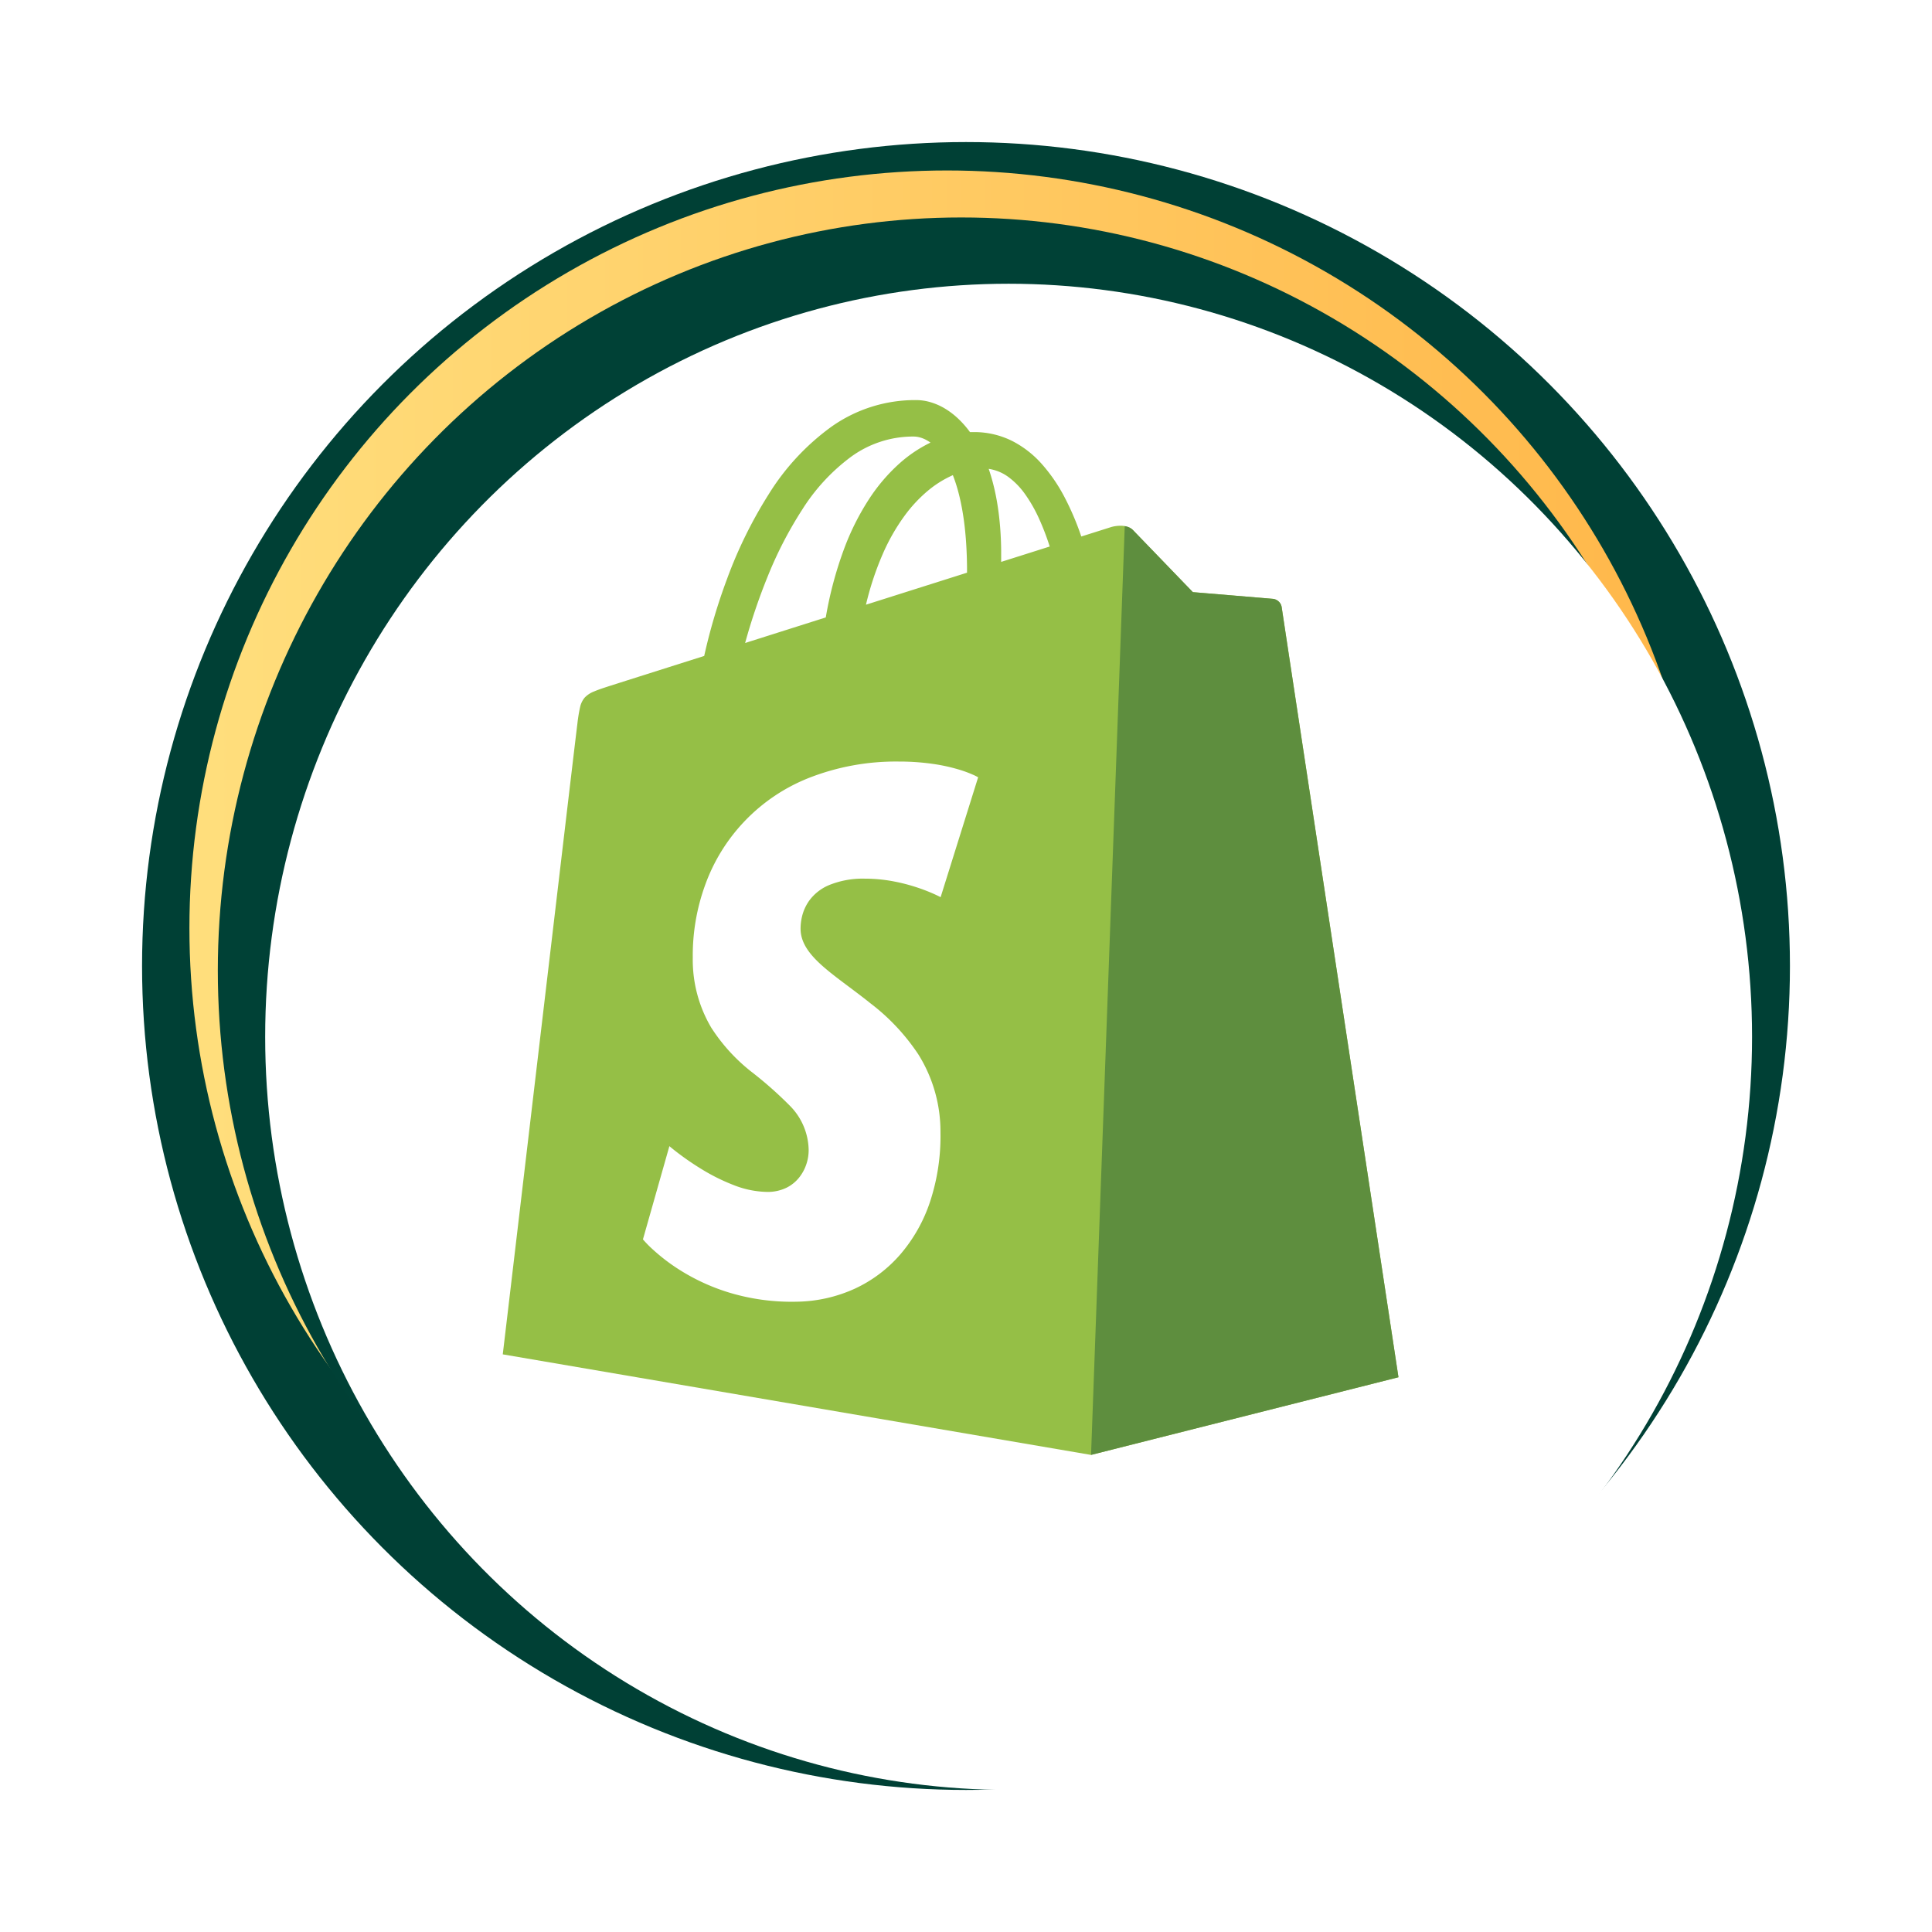
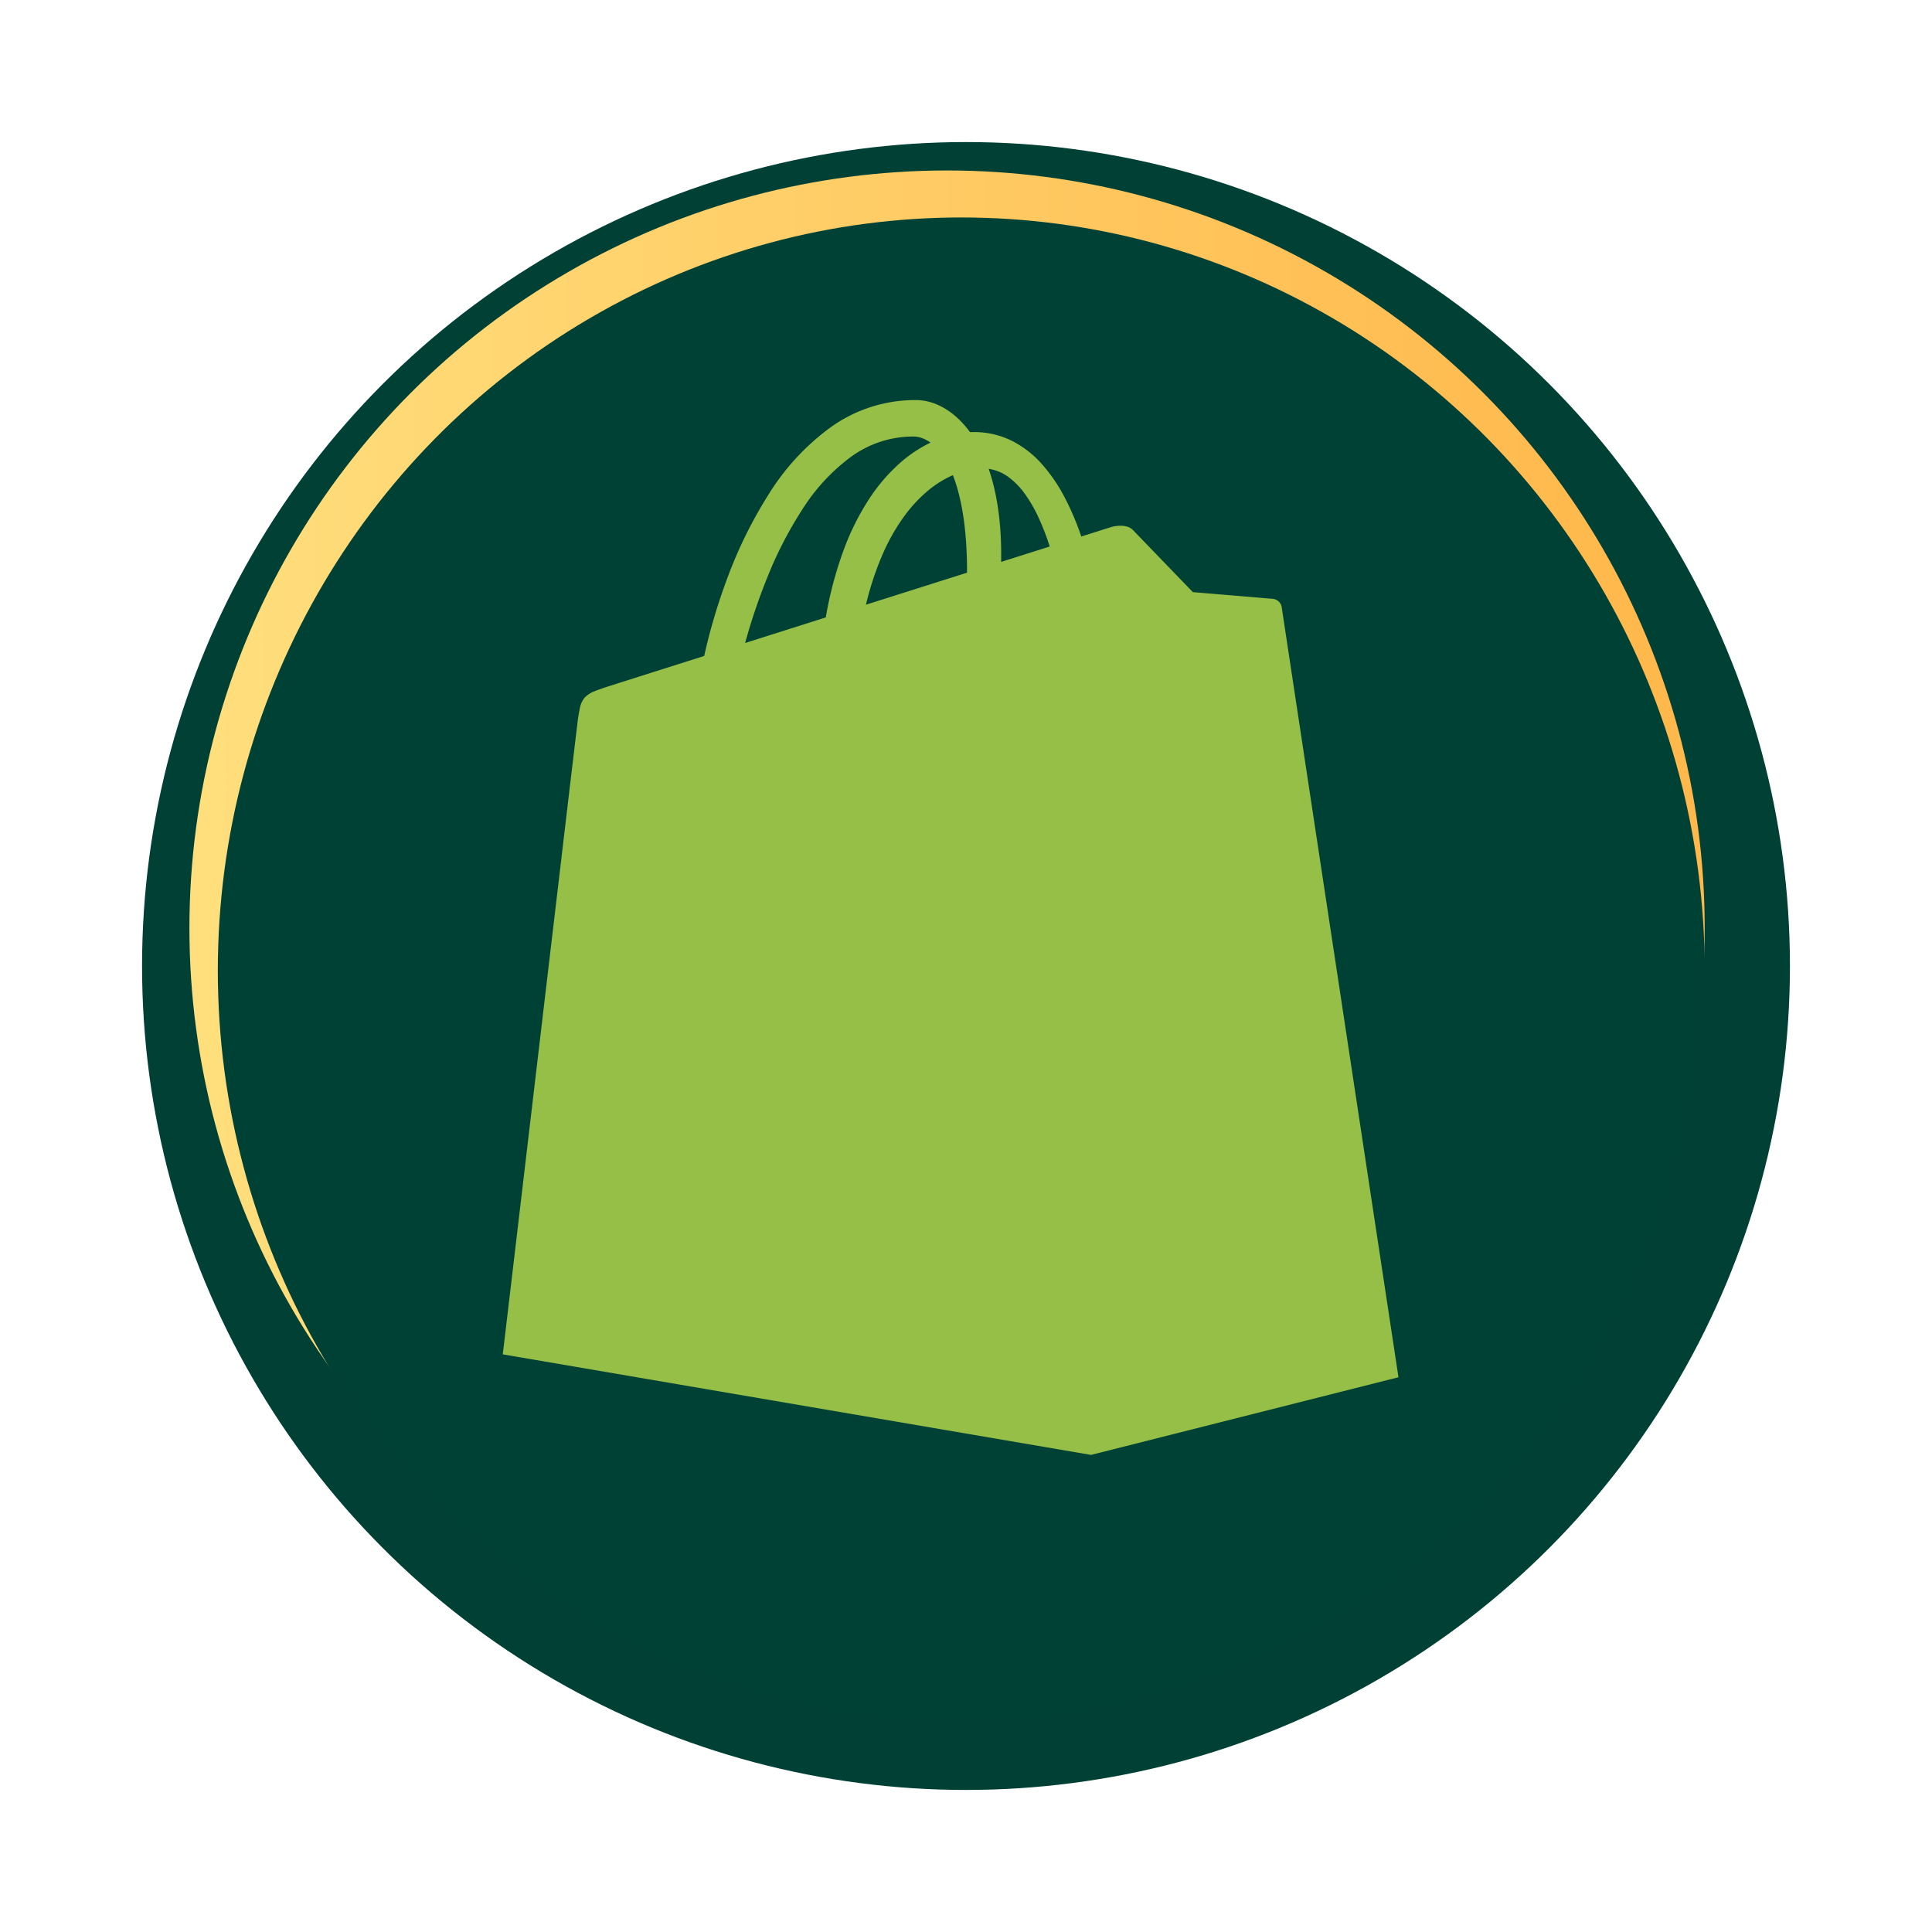
<svg xmlns="http://www.w3.org/2000/svg" width="204" height="204" viewBox="0 0 204 204">
  <defs>
    <filter id="Ellipse_305" x="0" y="0" width="204" height="204" filterUnits="userSpaceOnUse">
      <feOffset dx="2" dy="4" input="SourceAlpha" />
      <feGaussianBlur stdDeviation="5" result="blur" />
      <feFlood flood-opacity="0.2" />
      <feComposite operator="in" in2="blur" />
      <feComposite in="SourceGraphic" />
    </filter>
    <linearGradient id="linear-gradient" x1="-0.132" y1="0.258" x2="0.959" y2="0.258" gradientUnits="objectBoundingBox">
      <stop offset="0" stop-color="#ffe484" />
      <stop offset="1" stop-color="#ffb84b" />
    </linearGradient>
    <filter id="Ellipse_307" x="23" y="22.962" width="157" height="159.038" filterUnits="userSpaceOnUse">
      <feOffset dx="5" dy="7" input="SourceAlpha" />
      <feGaussianBlur stdDeviation="3.5" result="blur-2" />
      <feFlood flood-opacity="0.2" result="color" />
      <feComposite operator="out" in="SourceGraphic" in2="blur-2" />
      <feComposite operator="in" in="color" />
      <feComposite operator="in" in2="SourceGraphic" />
    </filter>
  </defs>
  <g id="shopify-partner-index" transform="translate(-946 -864)">
    <g transform="matrix(1, 0, 0, 1, 946, 864)" filter="url(#Ellipse_305)">
      <circle id="Ellipse_305-2" data-name="Ellipse 305" cx="87" cy="87" r="87" transform="translate(13 11)" fill="#004035" />
    </g>
    <circle id="Ellipse_306" data-name="Ellipse 306" cx="80" cy="80" r="80" transform="translate(966 882)" fill="url(#linear-gradient)" />
    <g data-type="innerShadowGroup">
      <ellipse id="Ellipse_307-2" data-name="Ellipse 307" cx="78.5" cy="79.519" rx="78.5" ry="79.519" transform="translate(969 886.962)" fill="#004136" />
      <g transform="matrix(1, 0, 0, 1, 946, 864)" filter="url(#Ellipse_307)">
-         <ellipse id="Ellipse_307-3" data-name="Ellipse 307" cx="78.5" cy="79.519" rx="78.5" ry="79.519" transform="translate(23 22.96)" fill="#fff" />
-       </g>
+         </g>
    </g>
    <g id="shopify" transform="translate(998.313 905.694)">
      <path id="Path_19" data-name="Path 19" d="M83.026,22.437a1.033,1.033,0,0,0-.348-.643,1.092,1.092,0,0,0-.281-.177.976.976,0,0,0-.294-.078l-1.479-.125-2.887-.242-2.821-.235-1.271-.106-.9-.929-2.024-2.1-2.144-2.22-1.253-1.3a1.39,1.39,0,0,0-.558-.346,2.286,2.286,0,0,0-.653-.114,3.476,3.476,0,0,0-.624.035,3.325,3.325,0,0,0-.47.1l-.251.079-.63.2-.978.309-1.3.41a28.8,28.8,0,0,0-1.75-4.117,17.392,17.392,0,0,0-2.392-3.507A10.687,10.687,0,0,0,54.588,4.88a8.976,8.976,0,0,0-3.979-.951h-.123l-.125,0-.126,0-.126.005a10.2,10.2,0,0,0-1.342-1.51,8.051,8.051,0,0,0-1.425-1.05A6.5,6.5,0,0,0,45.9.763,5.34,5.34,0,0,0,44.5.552a15.284,15.284,0,0,0-9.065,2.842,25.165,25.165,0,0,0-6.6,7.131,46.951,46.951,0,0,0-4.378,8.906,61.071,61.071,0,0,0-2.414,8.137l-3.768,1.194-3.014.956-2.085.662-.982.313c-.766.246-1.347.436-1.793.631a2.662,2.662,0,0,0-.985.652A2.347,2.347,0,0,0,8.933,33a16.366,16.366,0,0,0-.283,1.752c-.072.564-.6,4.984-1.345,11.3S5.583,60.616,4.618,68.79,2.692,85.1,1.974,91.184s-1.2,10.129-1.2,10.129L62.888,111.93l32.463-8.2L93.437,91.109,89.219,63.3c-1.536-10.127-3.074-20.273-4.234-27.922s-1.94-12.8-1.959-12.94Zm-24.5-6.424L53.4,17.636c0-.094,0-.189,0-.283s0-.189,0-.284,0-.192,0-.29,0-.2,0-.3q-.013-1.329-.111-2.53t-.268-2.281q-.17-1.08-.408-2.043t-.53-1.813a4.682,4.682,0,0,1,2.105.878,7.973,7.973,0,0,1,1.759,1.826,15.353,15.353,0,0,1,1.439,2.524A26.79,26.79,0,0,1,58.527,16.013ZM48.3,8.478a16.6,16.6,0,0,1,.595,1.846q.267,1.015.463,2.219t.308,2.605q.111,1.4.129,3.006c0,.055,0,.108,0,.161s0,.1,0,.156,0,.1,0,.153,0,.1,0,.152l-2.563.812-2.65.839-2.711.859-2.746.87a31.444,31.444,0,0,1,1.8-5.417,21.121,21.121,0,0,1,2.274-3.97,14.884,14.884,0,0,1,2.529-2.7A11.081,11.081,0,0,1,48.3,8.478ZM44.155,4.4a2.612,2.612,0,0,1,.449.044,2.872,2.872,0,0,1,.448.122,3.312,3.312,0,0,1,.445.2,3.942,3.942,0,0,1,.439.275,14.261,14.261,0,0,0-3.317,2.239,18.816,18.816,0,0,0-3.143,3.684A26.715,26.715,0,0,0,36.8,16.3a40.148,40.148,0,0,0-1.919,7.2l-8.516,2.7a62.923,62.923,0,0,1,2.355-6.957,41.591,41.591,0,0,1,3.677-7.134A20.594,20.594,0,0,1,37.5,6.575,11.127,11.127,0,0,1,44.155,4.4Z" fill="#95bf46" />
-       <path id="Path_20" data-name="Path 20" d="M20.221,7.716,18.742,7.59l-2.887-.242-2.821-.235-1.271-.106-.9-.929-2.024-2.1L6.7,1.762,5.444.462A1.265,1.265,0,0,0,5.254.3,1.419,1.419,0,0,0,5.041.18,1.7,1.7,0,0,0,4.81.093,2.082,2.082,0,0,0,4.568.037L1.011,98.106l32.46-8.2L31.556,77.286l-4.218-27.81C25.8,39.349,24.264,29.2,23.1,21.554s-1.94-12.8-1.959-12.94a1.033,1.033,0,0,0-.348-.643,1.092,1.092,0,0,0-.281-.177.976.976,0,0,0-.294-.078" transform="translate(61.88 13.823)" fill="#5e8e3e" />
-       <path id="Path_21" data-name="Path 21" d="M35.813,1.664,31.852,14.322s-.225-.123-.632-.308-.995-.431-1.721-.676a19.214,19.214,0,0,0-2.549-.673,16.32,16.32,0,0,0-3.116-.3,9.413,9.413,0,0,0-3.793.694,4.96,4.96,0,0,0-2.027,1.579,4.8,4.8,0,0,0-.808,1.774,5.463,5.463,0,0,0-.141,1.277c.013,1.453.939,2.676,2.321,3.9s3.216,2.46,5.052,3.935a22.229,22.229,0,0,1,5.051,5.381,15.344,15.344,0,0,1,2.347,8.258,22.1,22.1,0,0,1-1.084,7.27,16.506,16.506,0,0,1-3.149,5.6,14.3,14.3,0,0,1-4.83,3.635,15.294,15.294,0,0,1-6.129,1.367A22.779,22.779,0,0,1,9.618,56.1a21.556,21.556,0,0,1-5.081-2.273,20.013,20.013,0,0,1-3.081-2.315A11.642,11.642,0,0,1,.42,50.454L3.213,40.61s.355.307.962.767a29.208,29.208,0,0,0,2.47,1.68A20.515,20.515,0,0,0,10,44.721a10.045,10.045,0,0,0,3.619.723A4.546,4.546,0,0,0,15.6,44.99,3.945,3.945,0,0,0,16.932,43.9a4.535,4.535,0,0,0,.755-1.421,4.64,4.64,0,0,0,.231-1.458A6.779,6.779,0,0,0,16,36.41a41.2,41.2,0,0,0-4.172-3.69A18.958,18.958,0,0,1,7.635,28.1a14.065,14.065,0,0,1-1.953-7.389A21.763,21.763,0,0,1,6.991,13.03,19.108,19.108,0,0,1,17.879,1.754,25.145,25.145,0,0,1,27.439,0a24.926,24.926,0,0,1,3.674.259,18.855,18.855,0,0,1,2.615.571,12.749,12.749,0,0,1,1.565.571,5.5,5.5,0,0,1,.52.26" transform="translate(15.155 38.718)" fill="#fff" />
    </g>
  </g>
</svg>